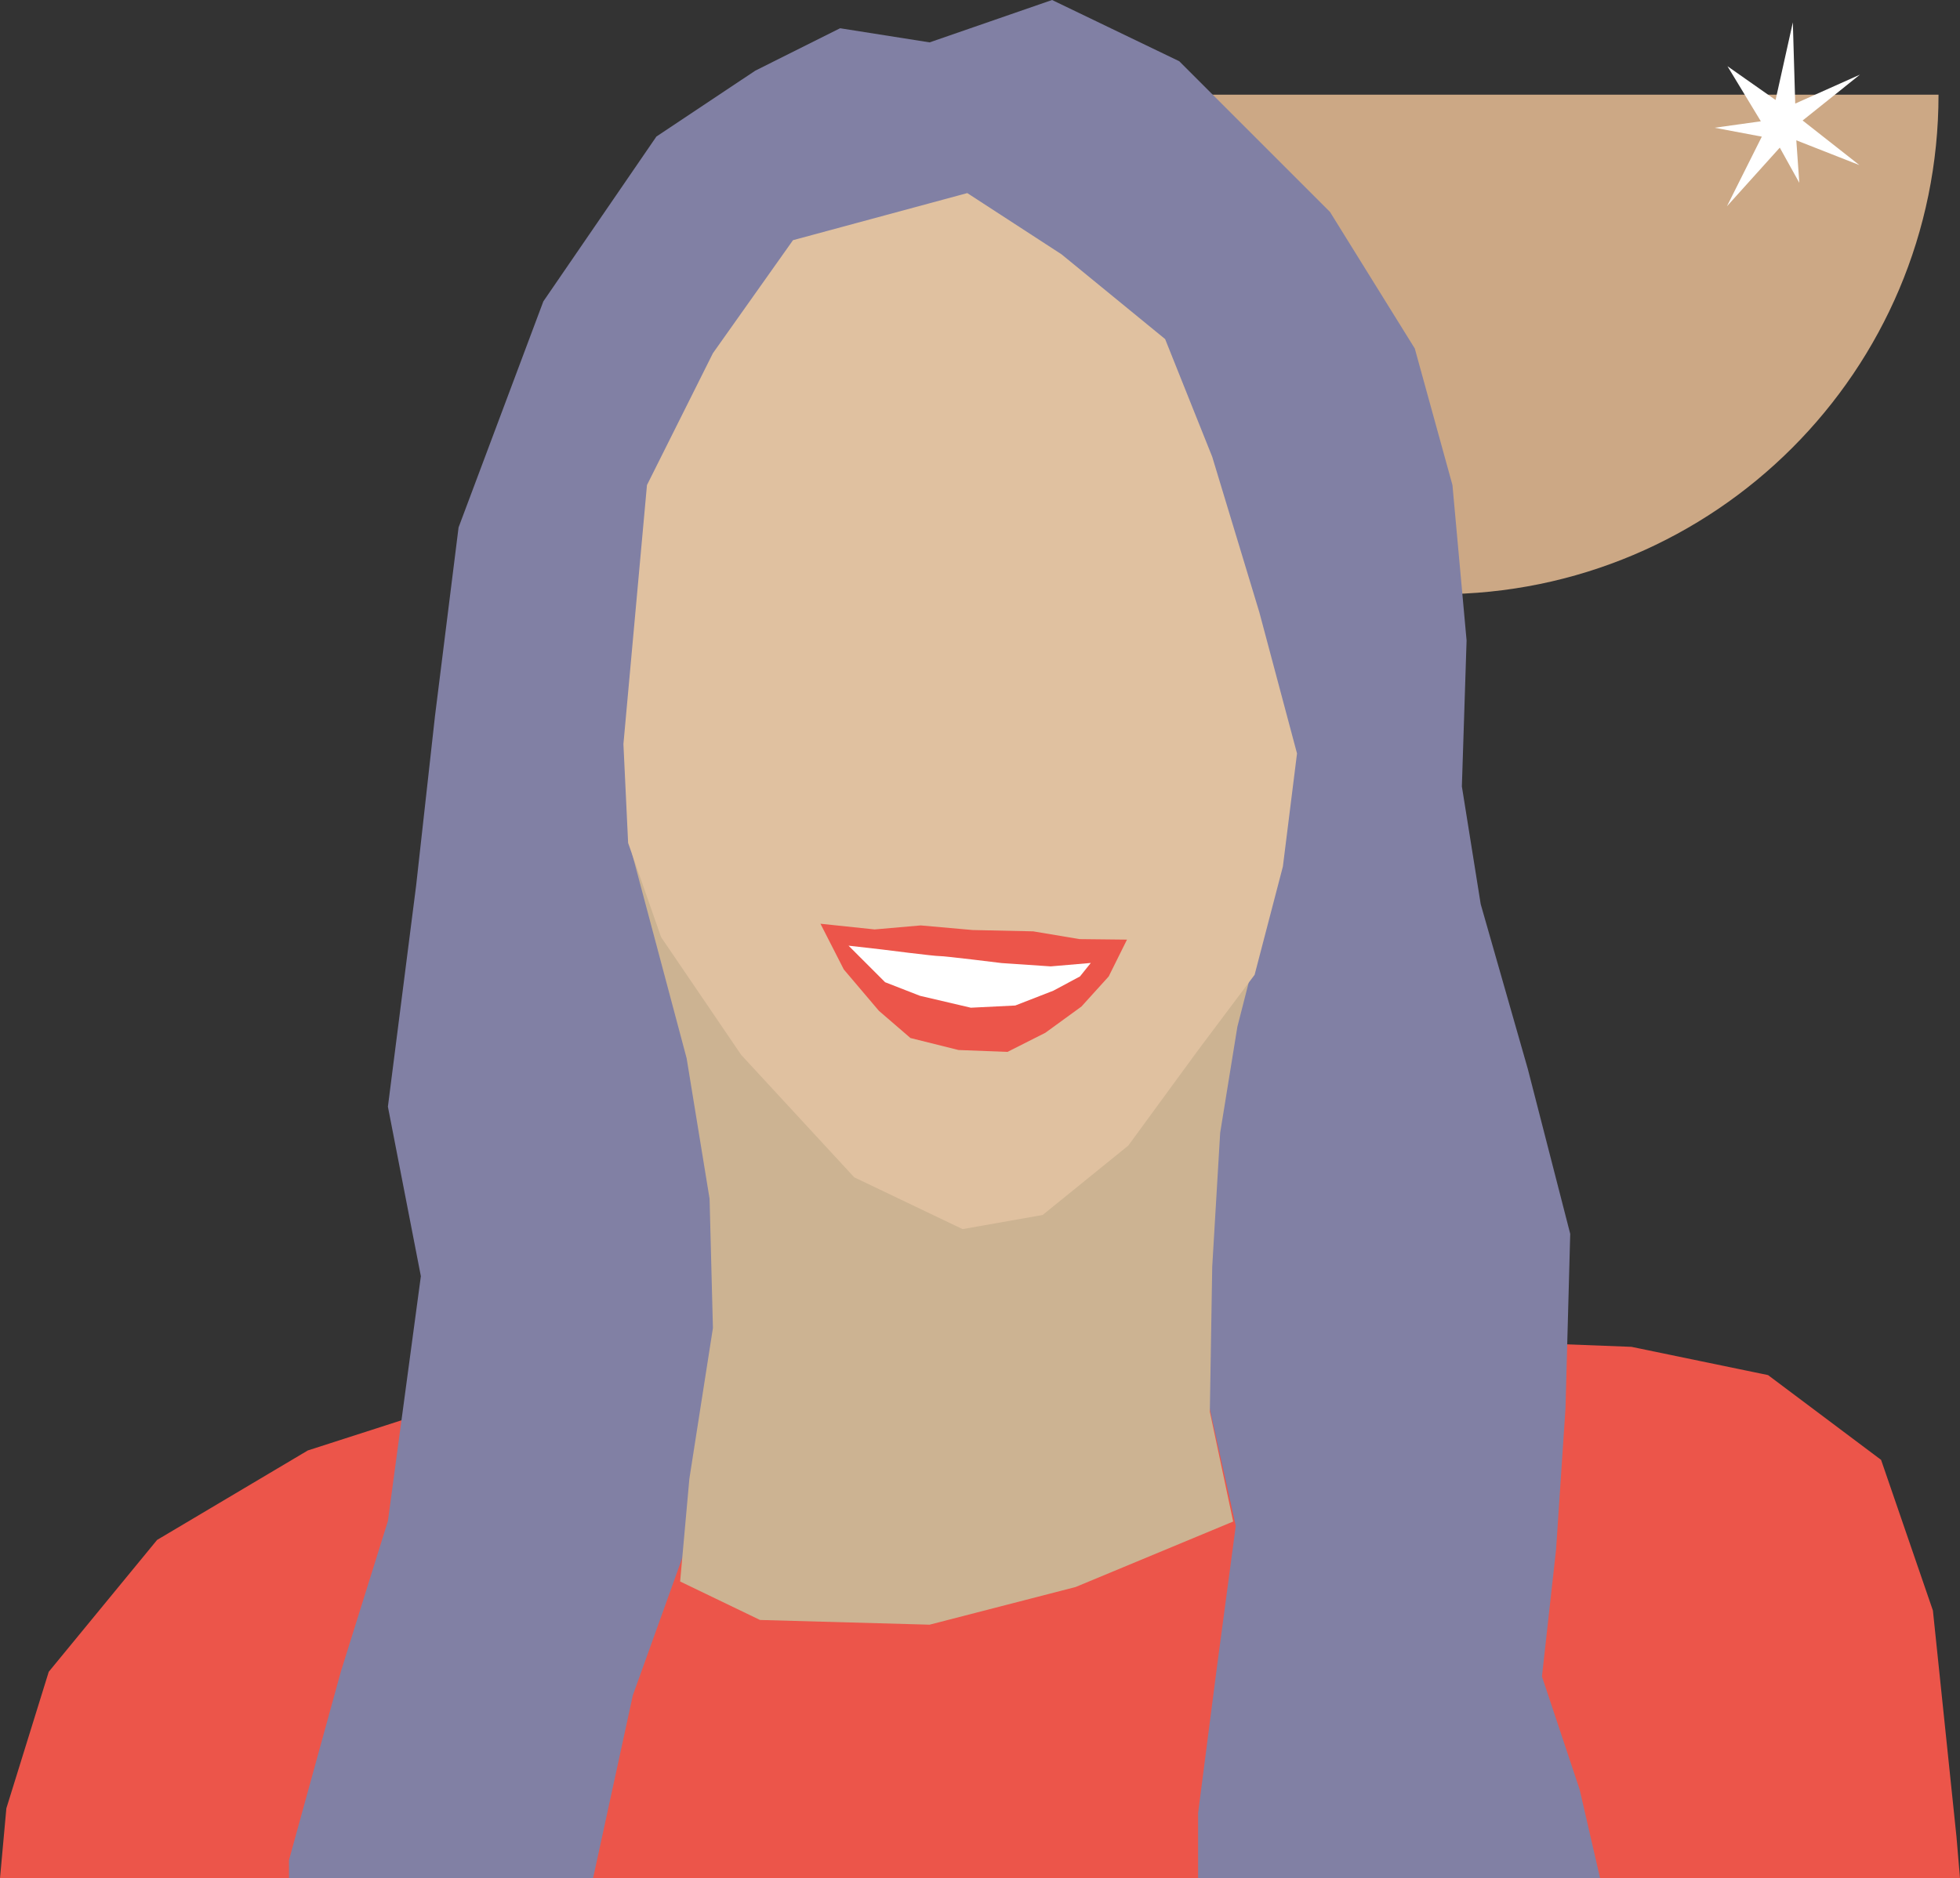
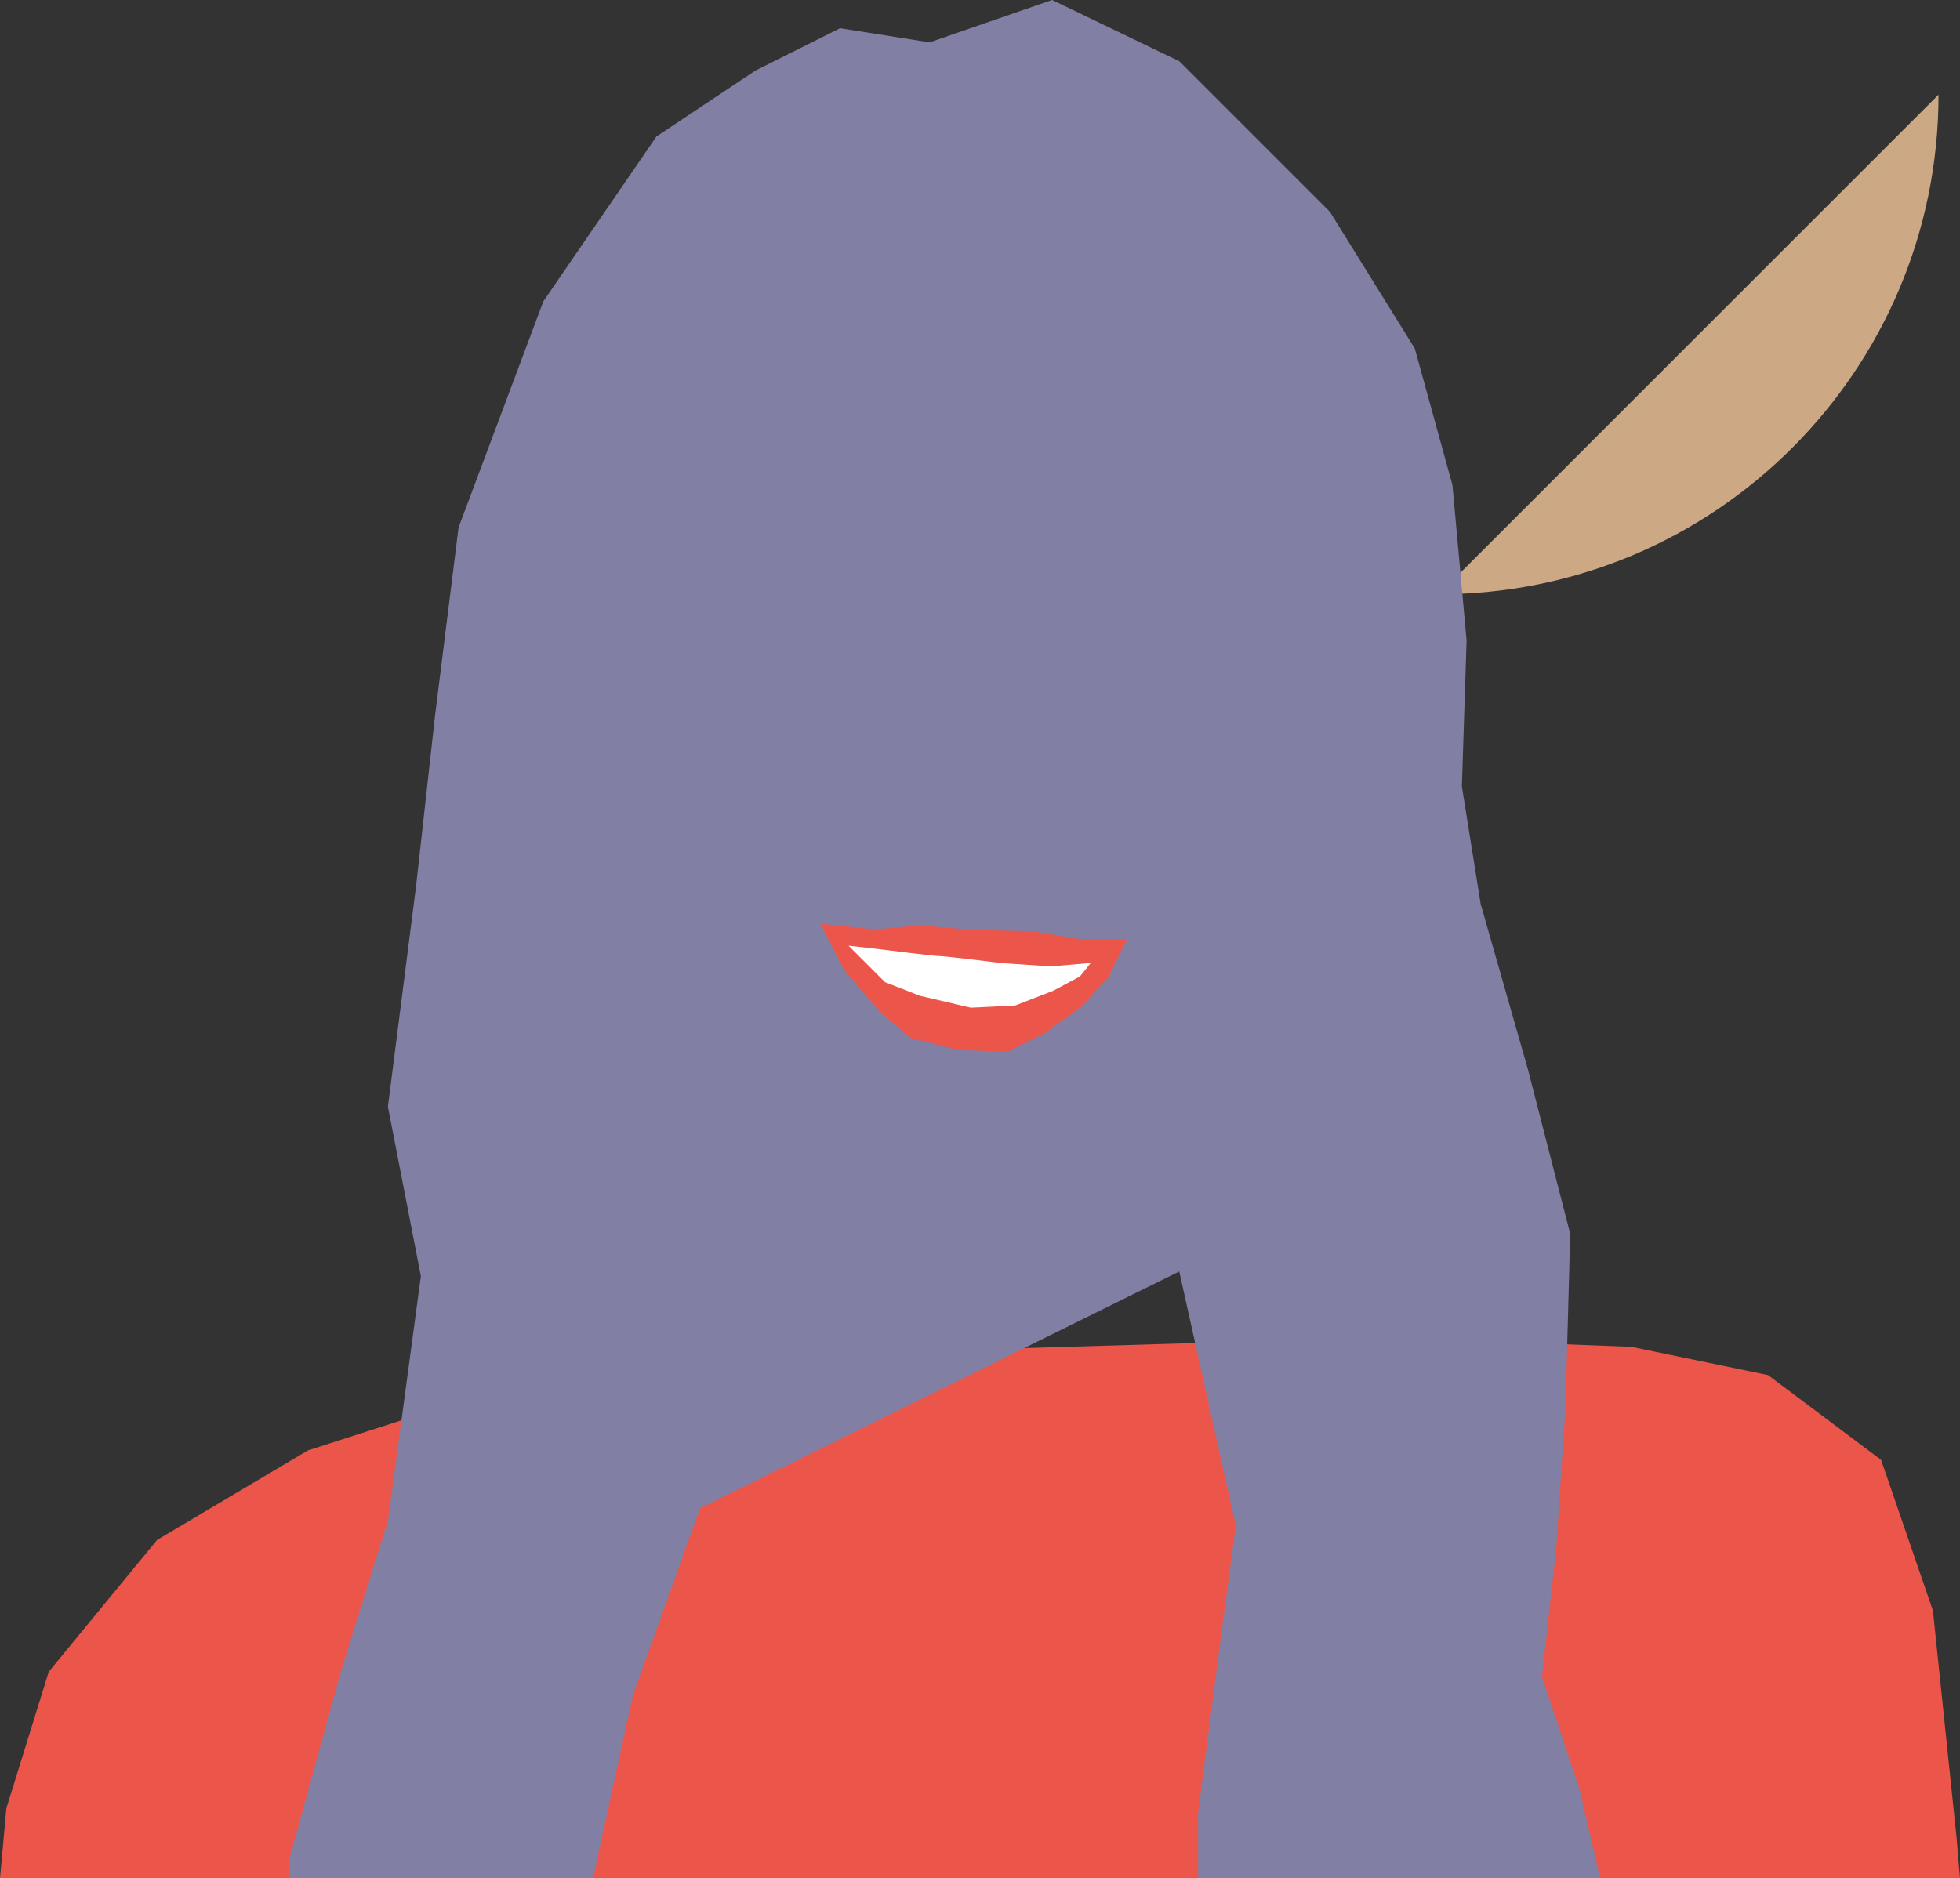
<svg xmlns="http://www.w3.org/2000/svg" viewBox="0 0 986.32 945.43">
  <rect x="0" y="0" width="986.32" height="945.43" fill="#333333" stroke="none" />
  <defs>
    <style>.cls-1{fill:#cca885;}.cls-1,.cls-2,.cls-7{fill-rule:evenodd;}.cls-2,.cls-8{fill:#fff;}.cls-3{fill:#ec554a;}.cls-4{fill:none;}.cls-5{fill:#8180a4;}.cls-6{fill:#ccb392;}.cls-7{fill:#e0c1a0;}</style>
  </defs>
  <title>Ativo 3</title>
  <g id="Camada_2" data-name="Camada 2">
    <g id="Layer_1" data-name="Layer 1">
-       <path class="cls-1" d="M975.51,47.67c0,138.86-112.57,251.43-251.43,251.43S472.65,186.53,472.65,47.67" />
-       <polygon class="cls-2" points="895.63 74.31 869.04 103.83 886.59 68.78 862.85 64.3 886.1 61.05 869.31 33.33 893.51 50.32 902.2 11.26 903.4 52.14 935.97 37.57 907.13 60.65 935.7 83.1 903.95 70.63 905.45 92.01 895.63 74.31" />
+       <path class="cls-1" d="M975.51,47.67c0,138.86-112.57,251.43-251.43,251.43" />
      <polygon class="cls-3" points="984.54 924.45 972.69 810.67 946.61 734.82 889.72 692.15 820.98 677.93 707.1 673.55 697.72 673.19 294.76 685.04 154.91 730.08 79.05 775.12 24.53 841.49 3.2 910.23 0 945.43 986.32 945.43 984.54 924.45" />
      <polygon class="cls-4" points="612.39 839.12 621.87 768 593.43 640 352.32 759.15 318.46 853.34 298.44 945.43 602.91 945.43 602.91 912.6 612.39 839.12" />
      <polygon class="cls-5" points="318.46 853.34 352.32 759.15 593.43 640 621.87 768 612.39 839.12 602.91 912.6 602.91 945.43 805.22 945.43 794.91 900.75 775.95 843.86 783.06 779.86 787.8 708.75 790.17 621.04 768.84 538.08 745.13 455.11 735.65 395.85 738.02 322.37 730.91 244.15 711.95 175.41 669.28 106.67 593.43 30.82 529.43 0 467.8 21.33 422.76 14.22 380.09 35.56 330.31 68.74 273.42 151.71 230.76 265.48 218.91 360.3 209.42 445.63 195.2 557.04 211.79 642.37 195.2 765.63 171.5 841.49 145.42 936.3 145.42 945.43 298.44 945.43 318.46 853.34" />
-       <polygon class="cls-6" points="318.13 429.89 345.53 532.67 357.08 603.4 358.76 668.45 346.91 744.3 342.26 796.04 382.46 815.41 467.8 817.78 541.28 798.82 620.56 765.86 608.82 710.54 610.02 637.63 614.02 570.2 622.68 516.79 638.46 455.11 318.13 429.89" />
-       <polygon class="cls-7" points="486.76 97.19 399.06 120.89 358.76 177.78 325.57 244.15 313.72 374.52 316.09 424.3 332.68 471.71 372.98 530.97 429.87 592.6 484.39 618.67 524.68 611.56 567.77 576.64 602.91 528.6 631.35 490.67 645.58 436.15 652.69 379.26 633.72 308.15 610.02 229.93 586.32 170.67 534.17 128 486.76 97.19" />
      <polygon class="cls-3" points="412.87 464.96 424.63 487.98 442.3 508.81 458.17 522.49 482.34 528.52 506.99 529.47 526.04 519.85 544.2 506.65 557.92 491.5 567.13 472.96 543.24 472.7 519.89 468.79 489.48 468.13 463.32 465.81 440.14 467.83 412.87 464.96" />
      <path class="cls-8" d="M427,476l18.39,18.39,17.54,6.84,25.61,6,22.37-1.11,19.17-7.46,13.39-7.17,5.45-6.79-20.17,1.73-24.68-1.67s-29.12-3.62-31.28-3.52-29.4-3.37-29.4-3.37Z" />
    </g>
  </g>
</svg>